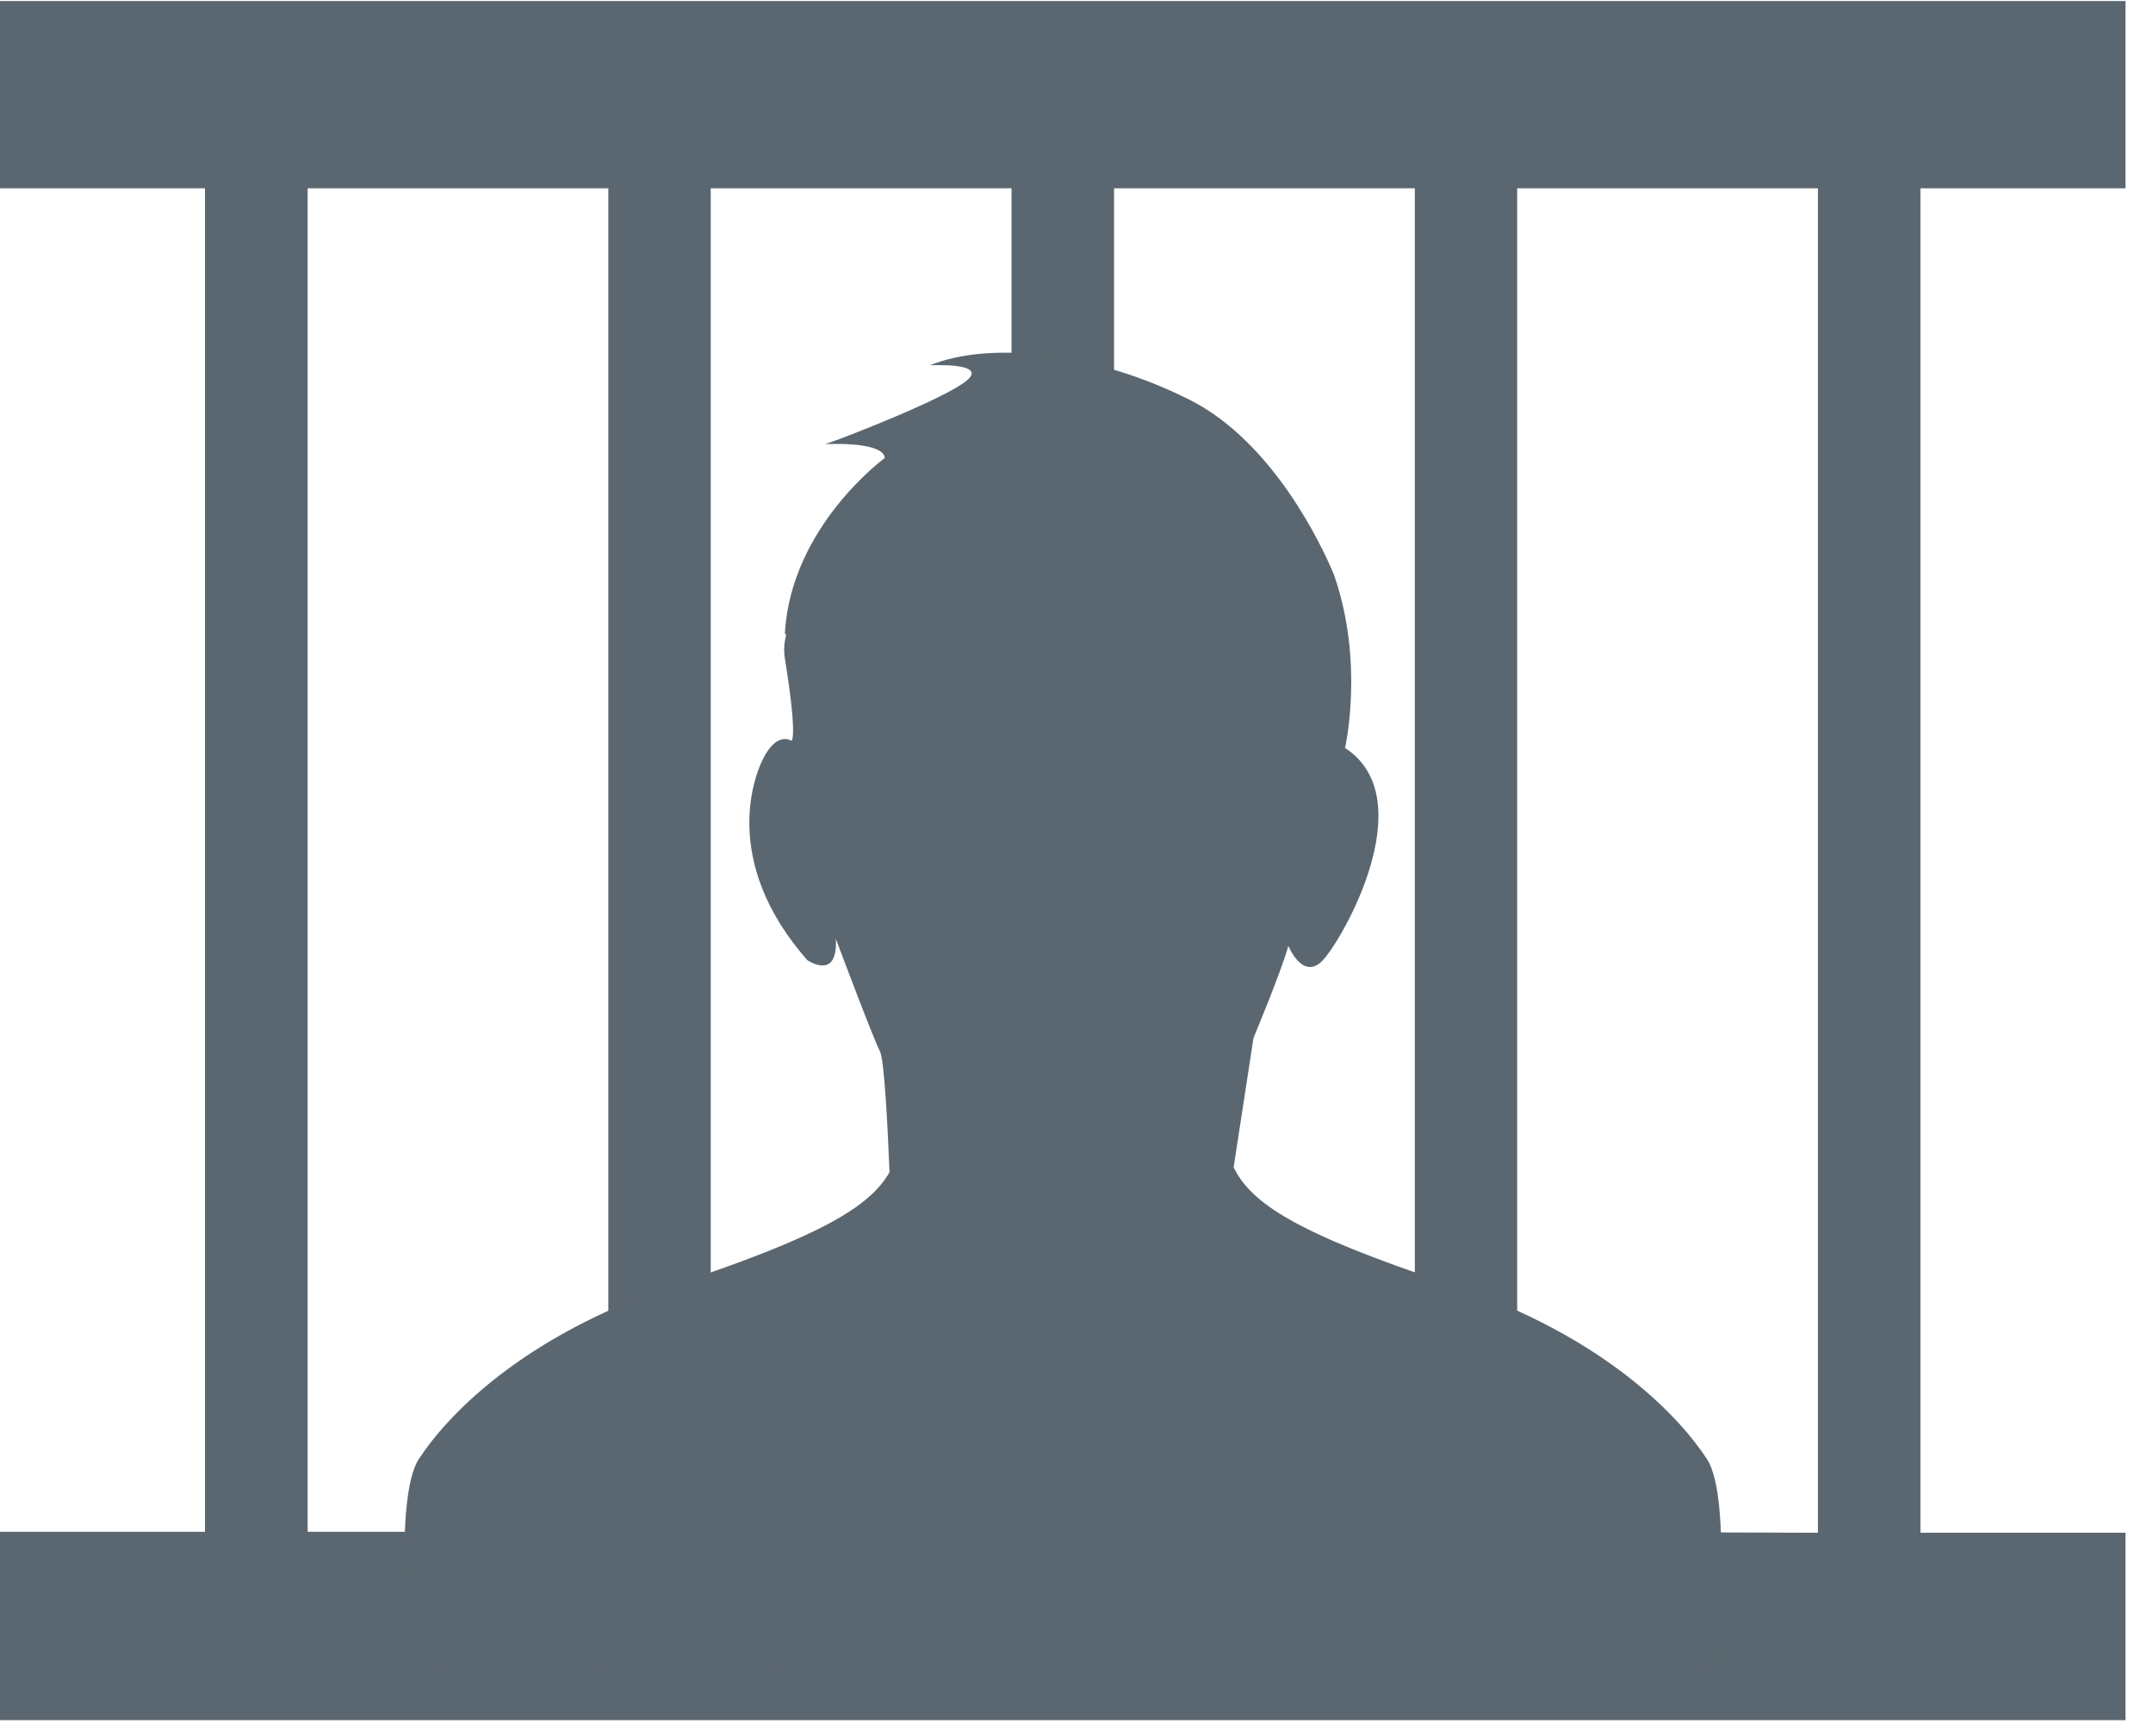
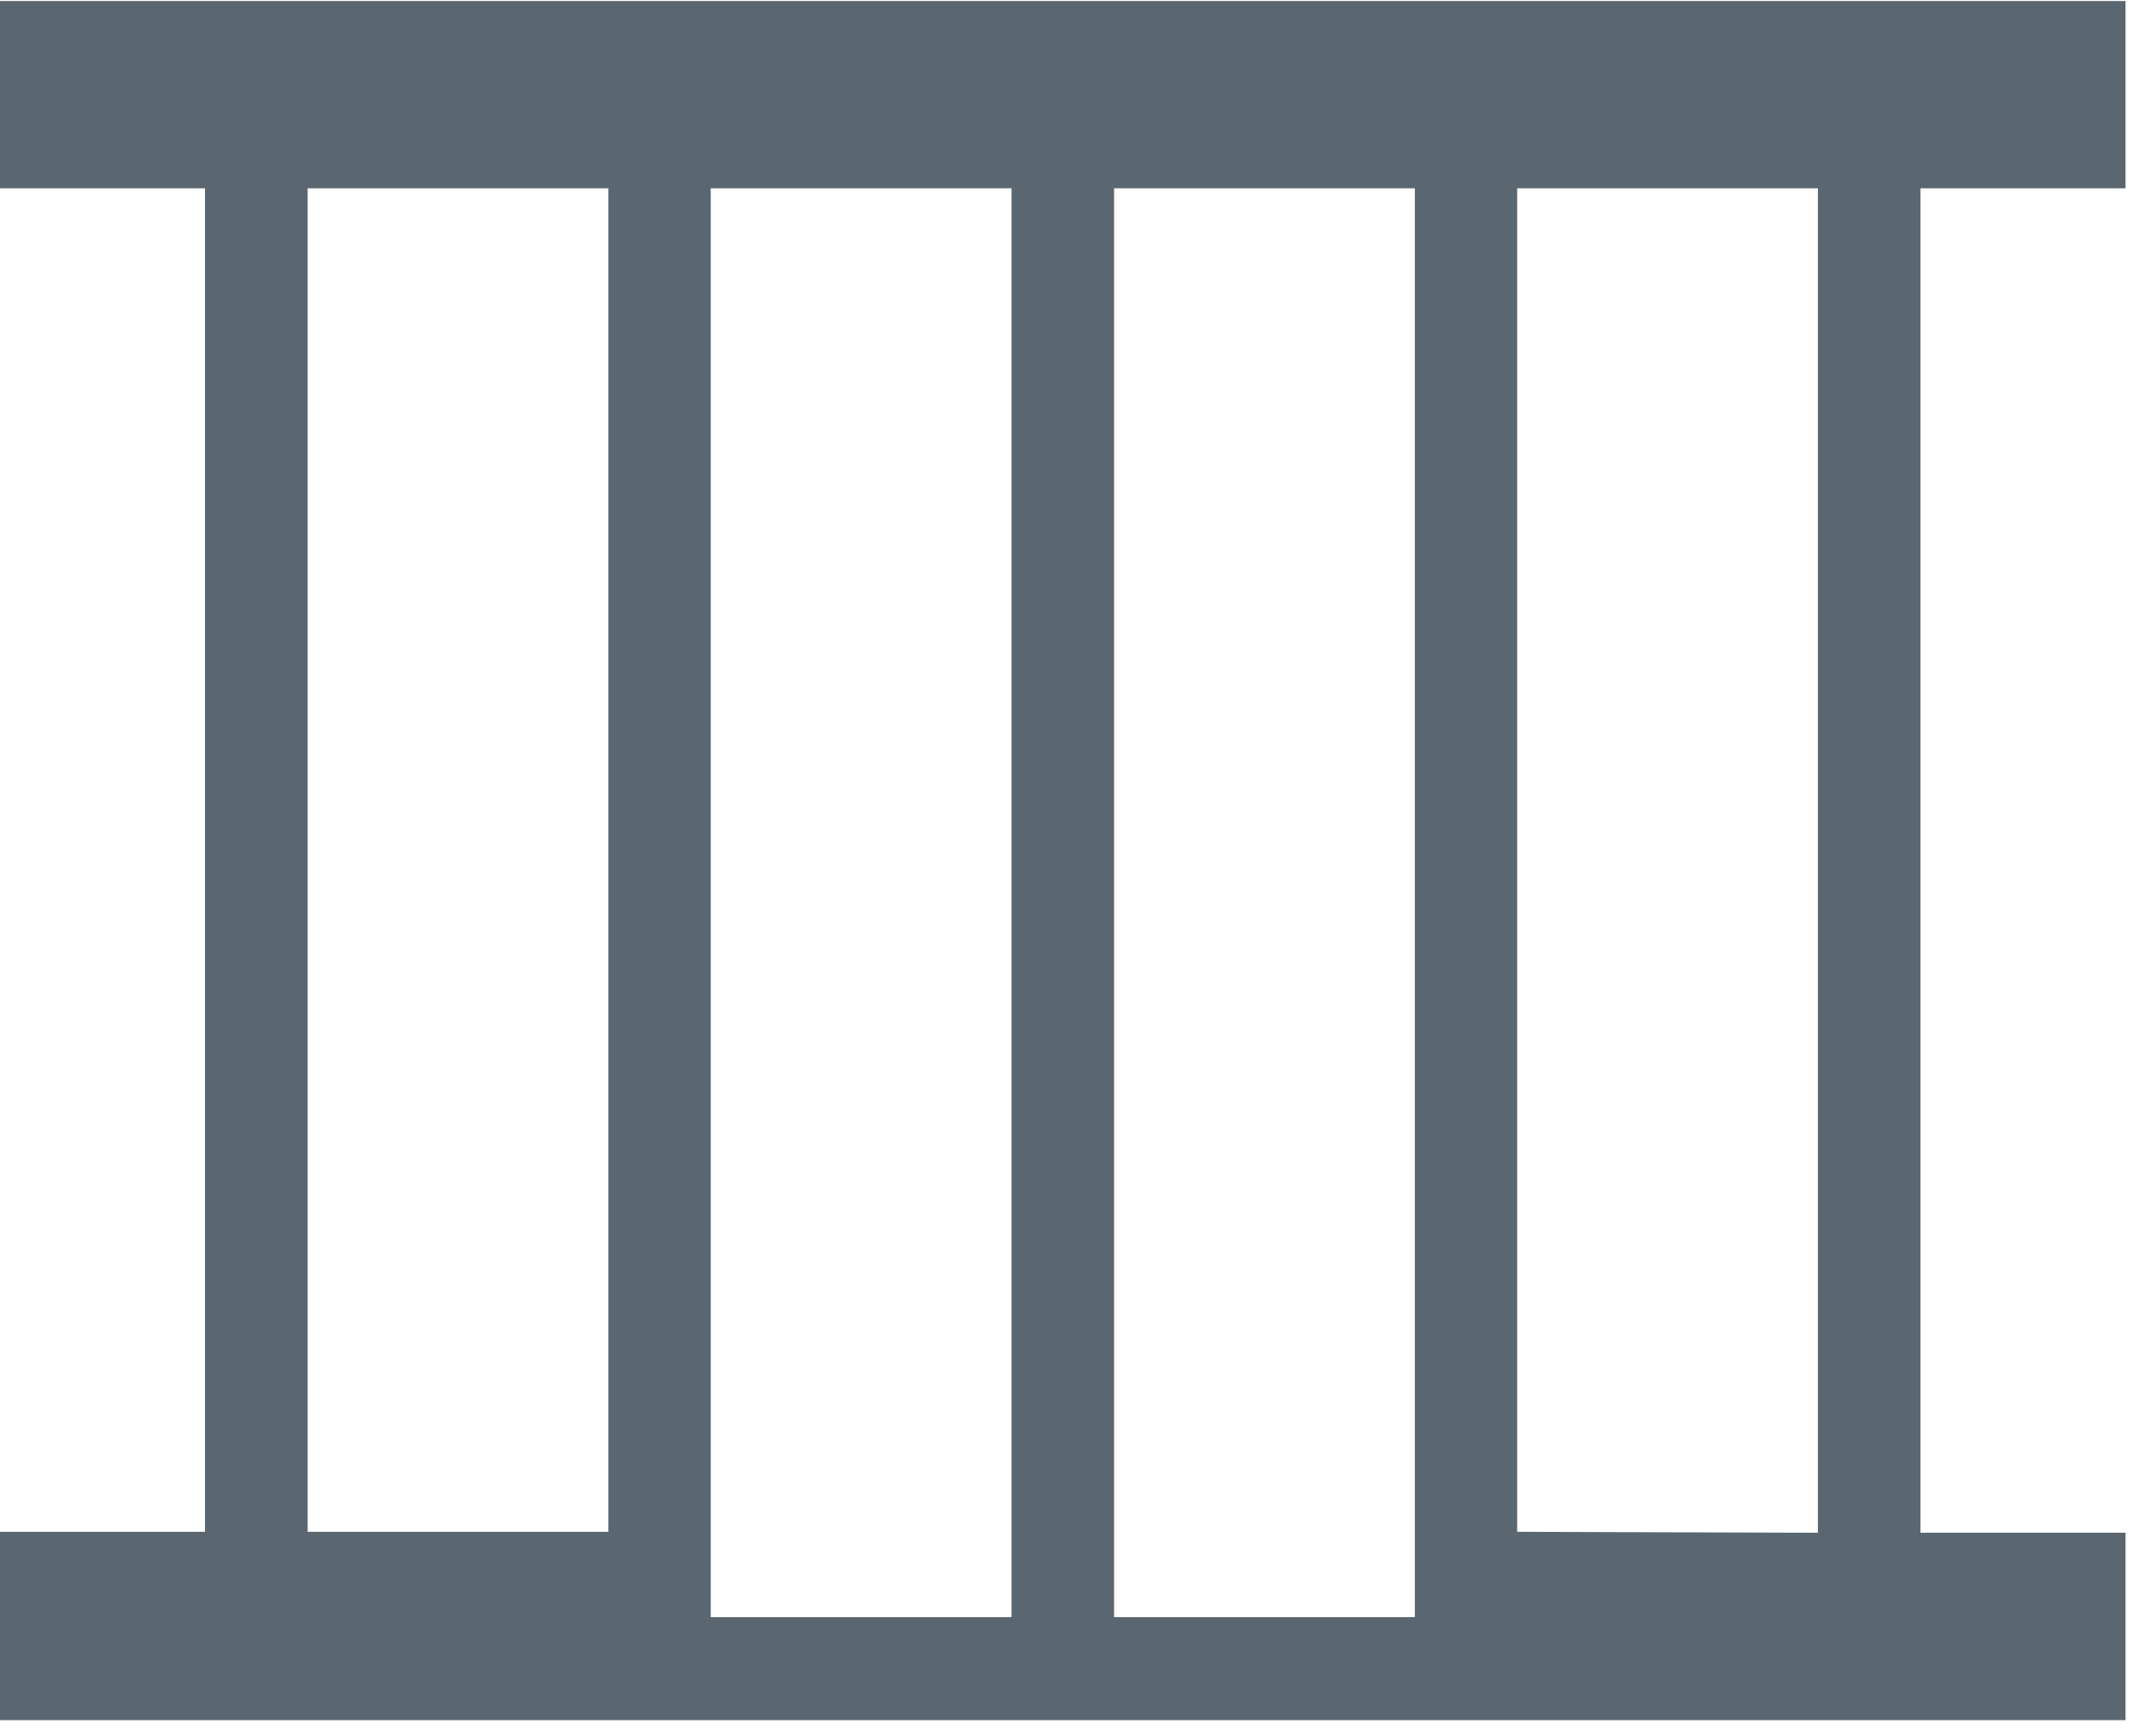
<svg xmlns="http://www.w3.org/2000/svg" width="62" height="50" viewBox="0 0 62 50" fill="none">
  <path fill-rule="evenodd" clip-rule="evenodd" d="M61.208 5.423V0.03H52.216H46.449H0V5.423H5.903V44.116H0V49.541H10.767H14.759H61.208V44.143H55.303V5.423H61.208ZM32.082 46.572H40.743V5.423H32.082V46.572ZM20.467 46.572H29.128V5.423H20.467V46.572ZM10.771 44.116H8.859V5.423H17.518V44.116H14.763H10.771ZM52.35 44.143L43.69 44.116V5.423H46.447H52.214H52.35V44.143Z" fill="#5B6770" />
-   <path fill-rule="evenodd" clip-rule="evenodd" d="M49.16 42.029C48.424 40.895 46.3 38.498 41.711 36.974C37.322 35.515 36.033 34.656 35.525 33.619L36.097 29.893C36.097 29.893 36.913 27.936 37.101 27.241C37.101 27.241 37.508 28.243 38.074 27.676C38.639 27.107 40.992 23.009 38.733 21.541C38.733 21.541 39.298 19.095 38.419 16.567C38.419 16.567 38.413 16.55 38.398 16.518C38.388 16.491 38.379 16.467 38.367 16.442C38.089 15.788 36.691 12.738 34.26 11.515C31.531 10.142 28.518 9.81 26.777 10.521C26.777 10.521 28.459 10.432 27.847 10.954C27.234 11.473 24.329 12.604 23.764 12.793C23.764 12.793 25.431 12.695 25.48 13.19C25.48 13.19 22.779 15.154 22.601 18.24L22.639 18.291C22.58 18.505 22.565 18.731 22.603 18.968C22.979 21.304 22.791 21.336 22.791 21.336C22.791 21.336 22.446 21.084 22.068 21.683C21.693 22.283 20.75 24.808 23.246 27.651C23.246 27.651 24.139 28.267 24.069 27.037C24.069 27.037 25.152 29.925 25.34 30.279C25.467 30.52 25.565 32.5 25.615 33.761C25.055 34.736 23.69 35.584 19.505 36.974C14.914 38.498 12.791 40.895 12.056 42.029C11.32 43.163 11.796 47.913 11.796 47.913L30.608 48.008L49.419 47.913C49.419 47.913 49.895 43.163 49.16 42.029" fill="#5B6770" />
</svg>